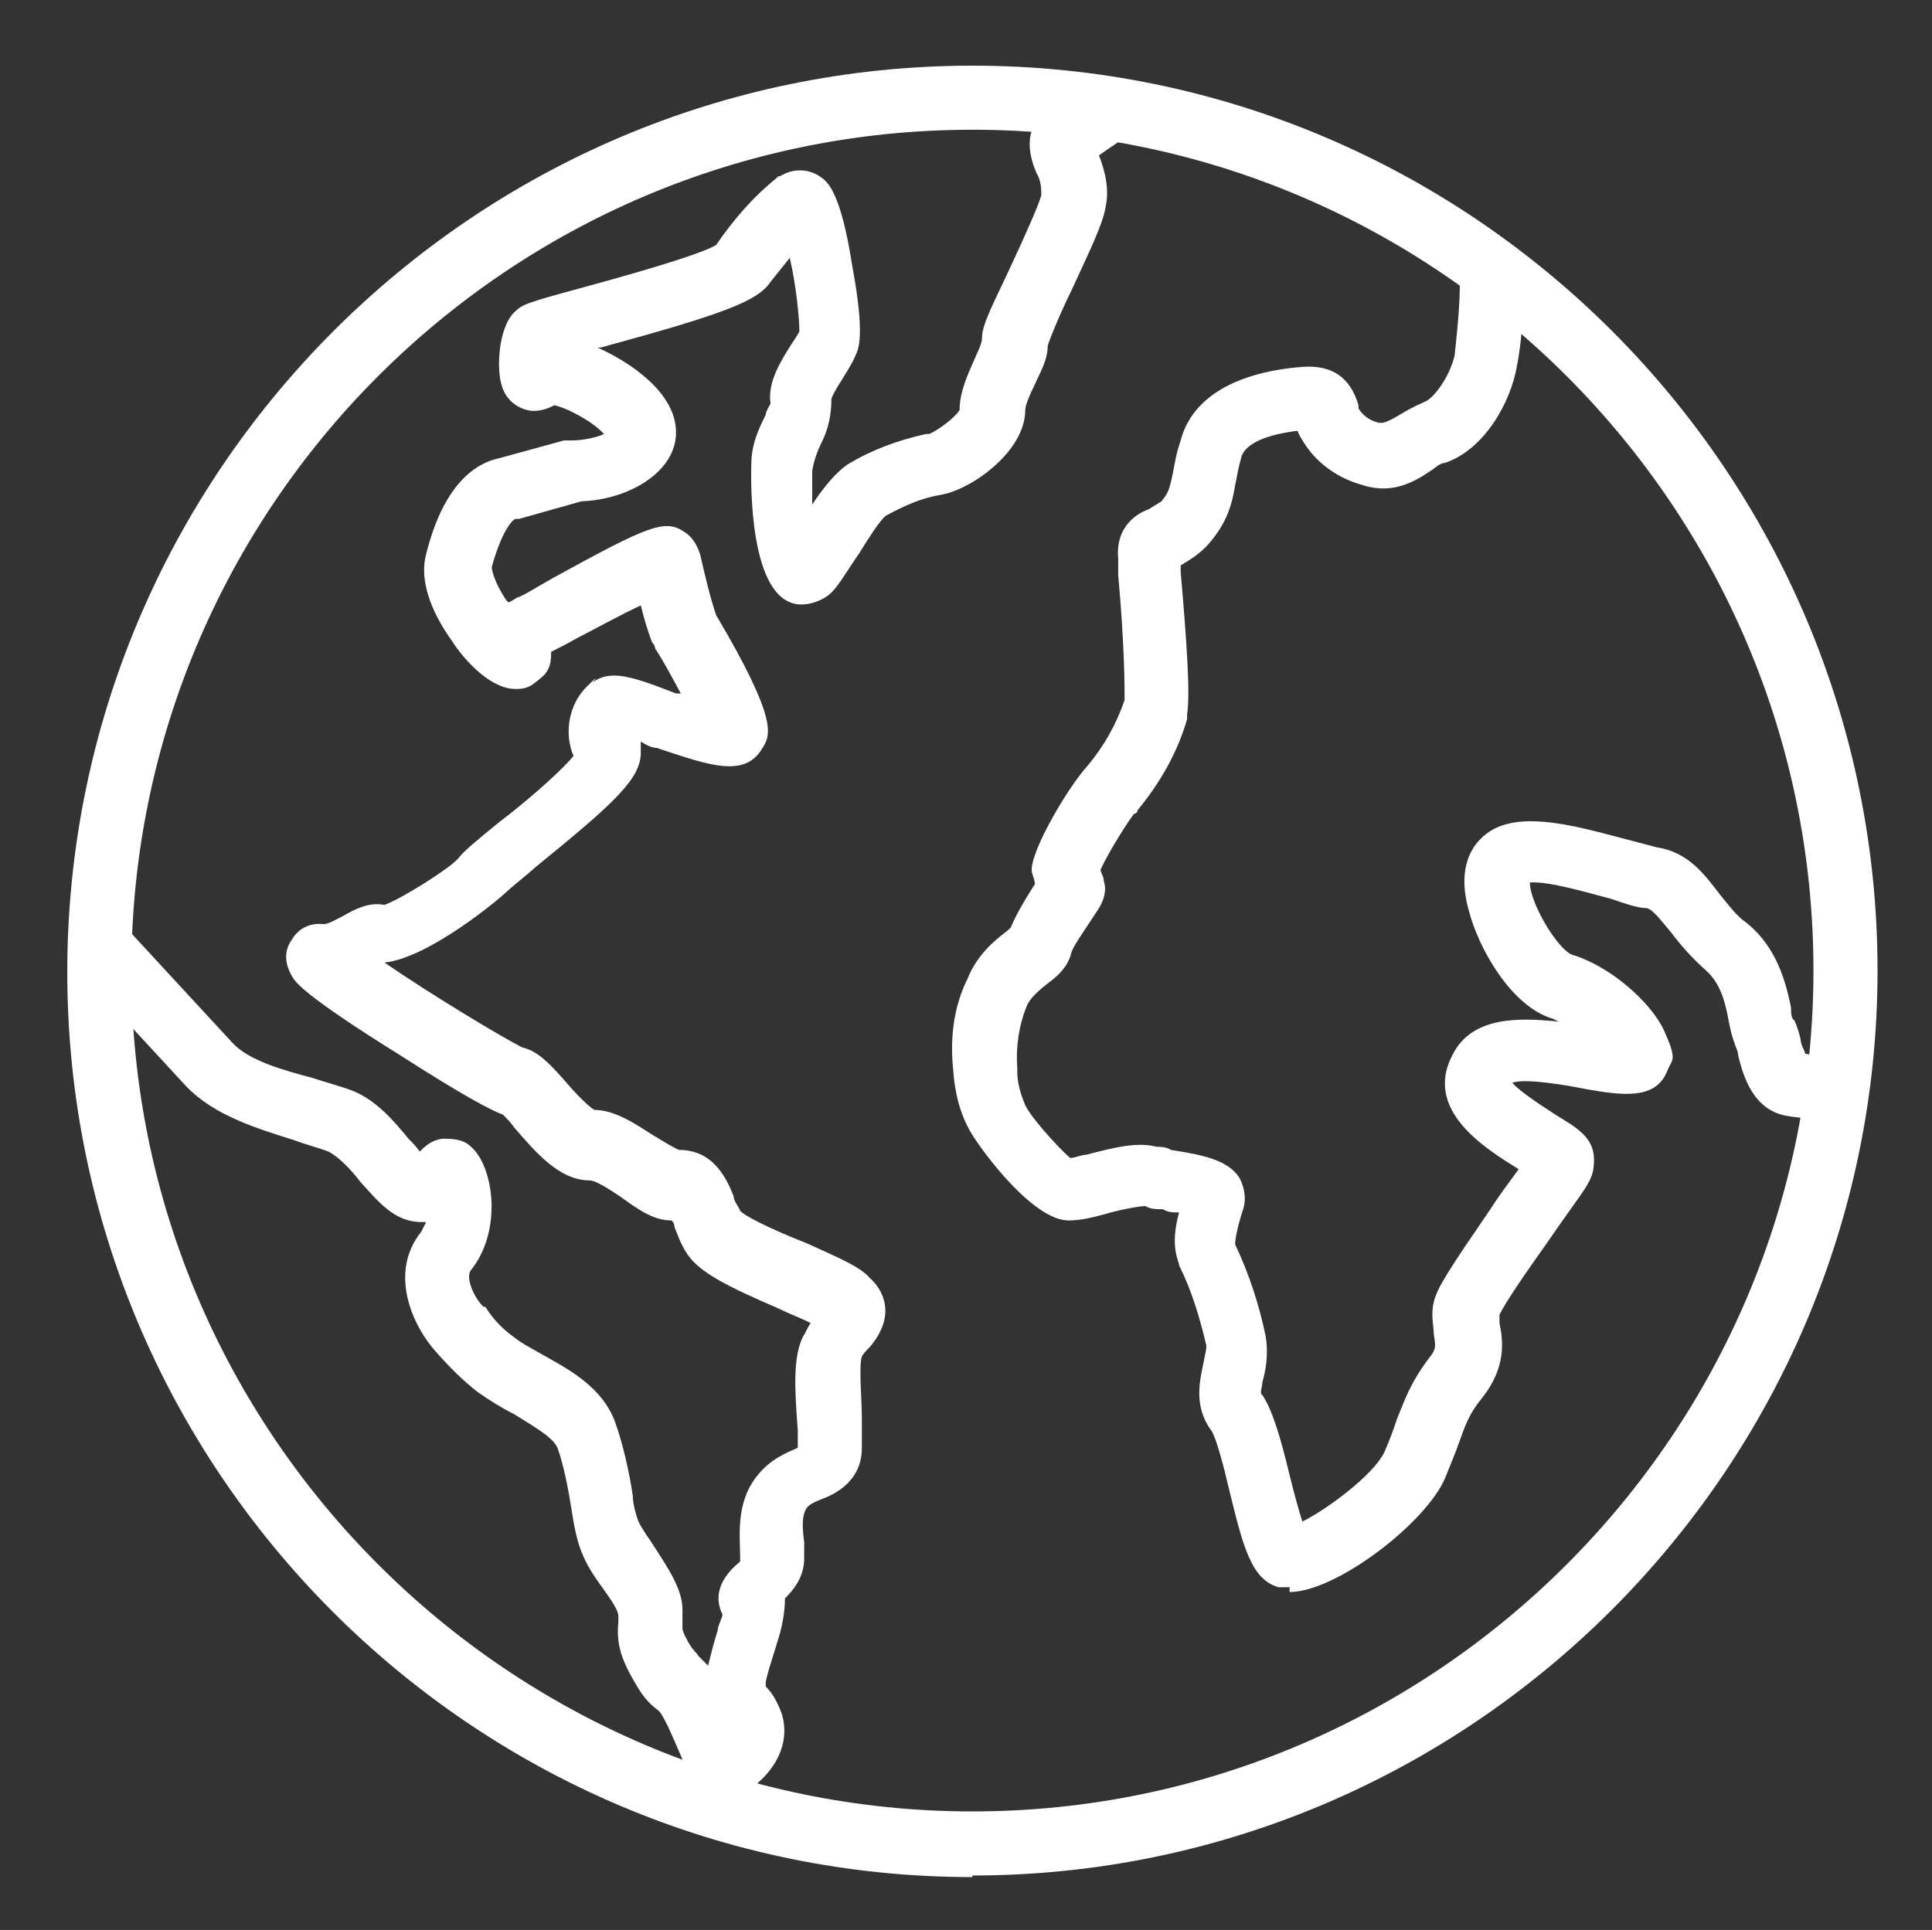
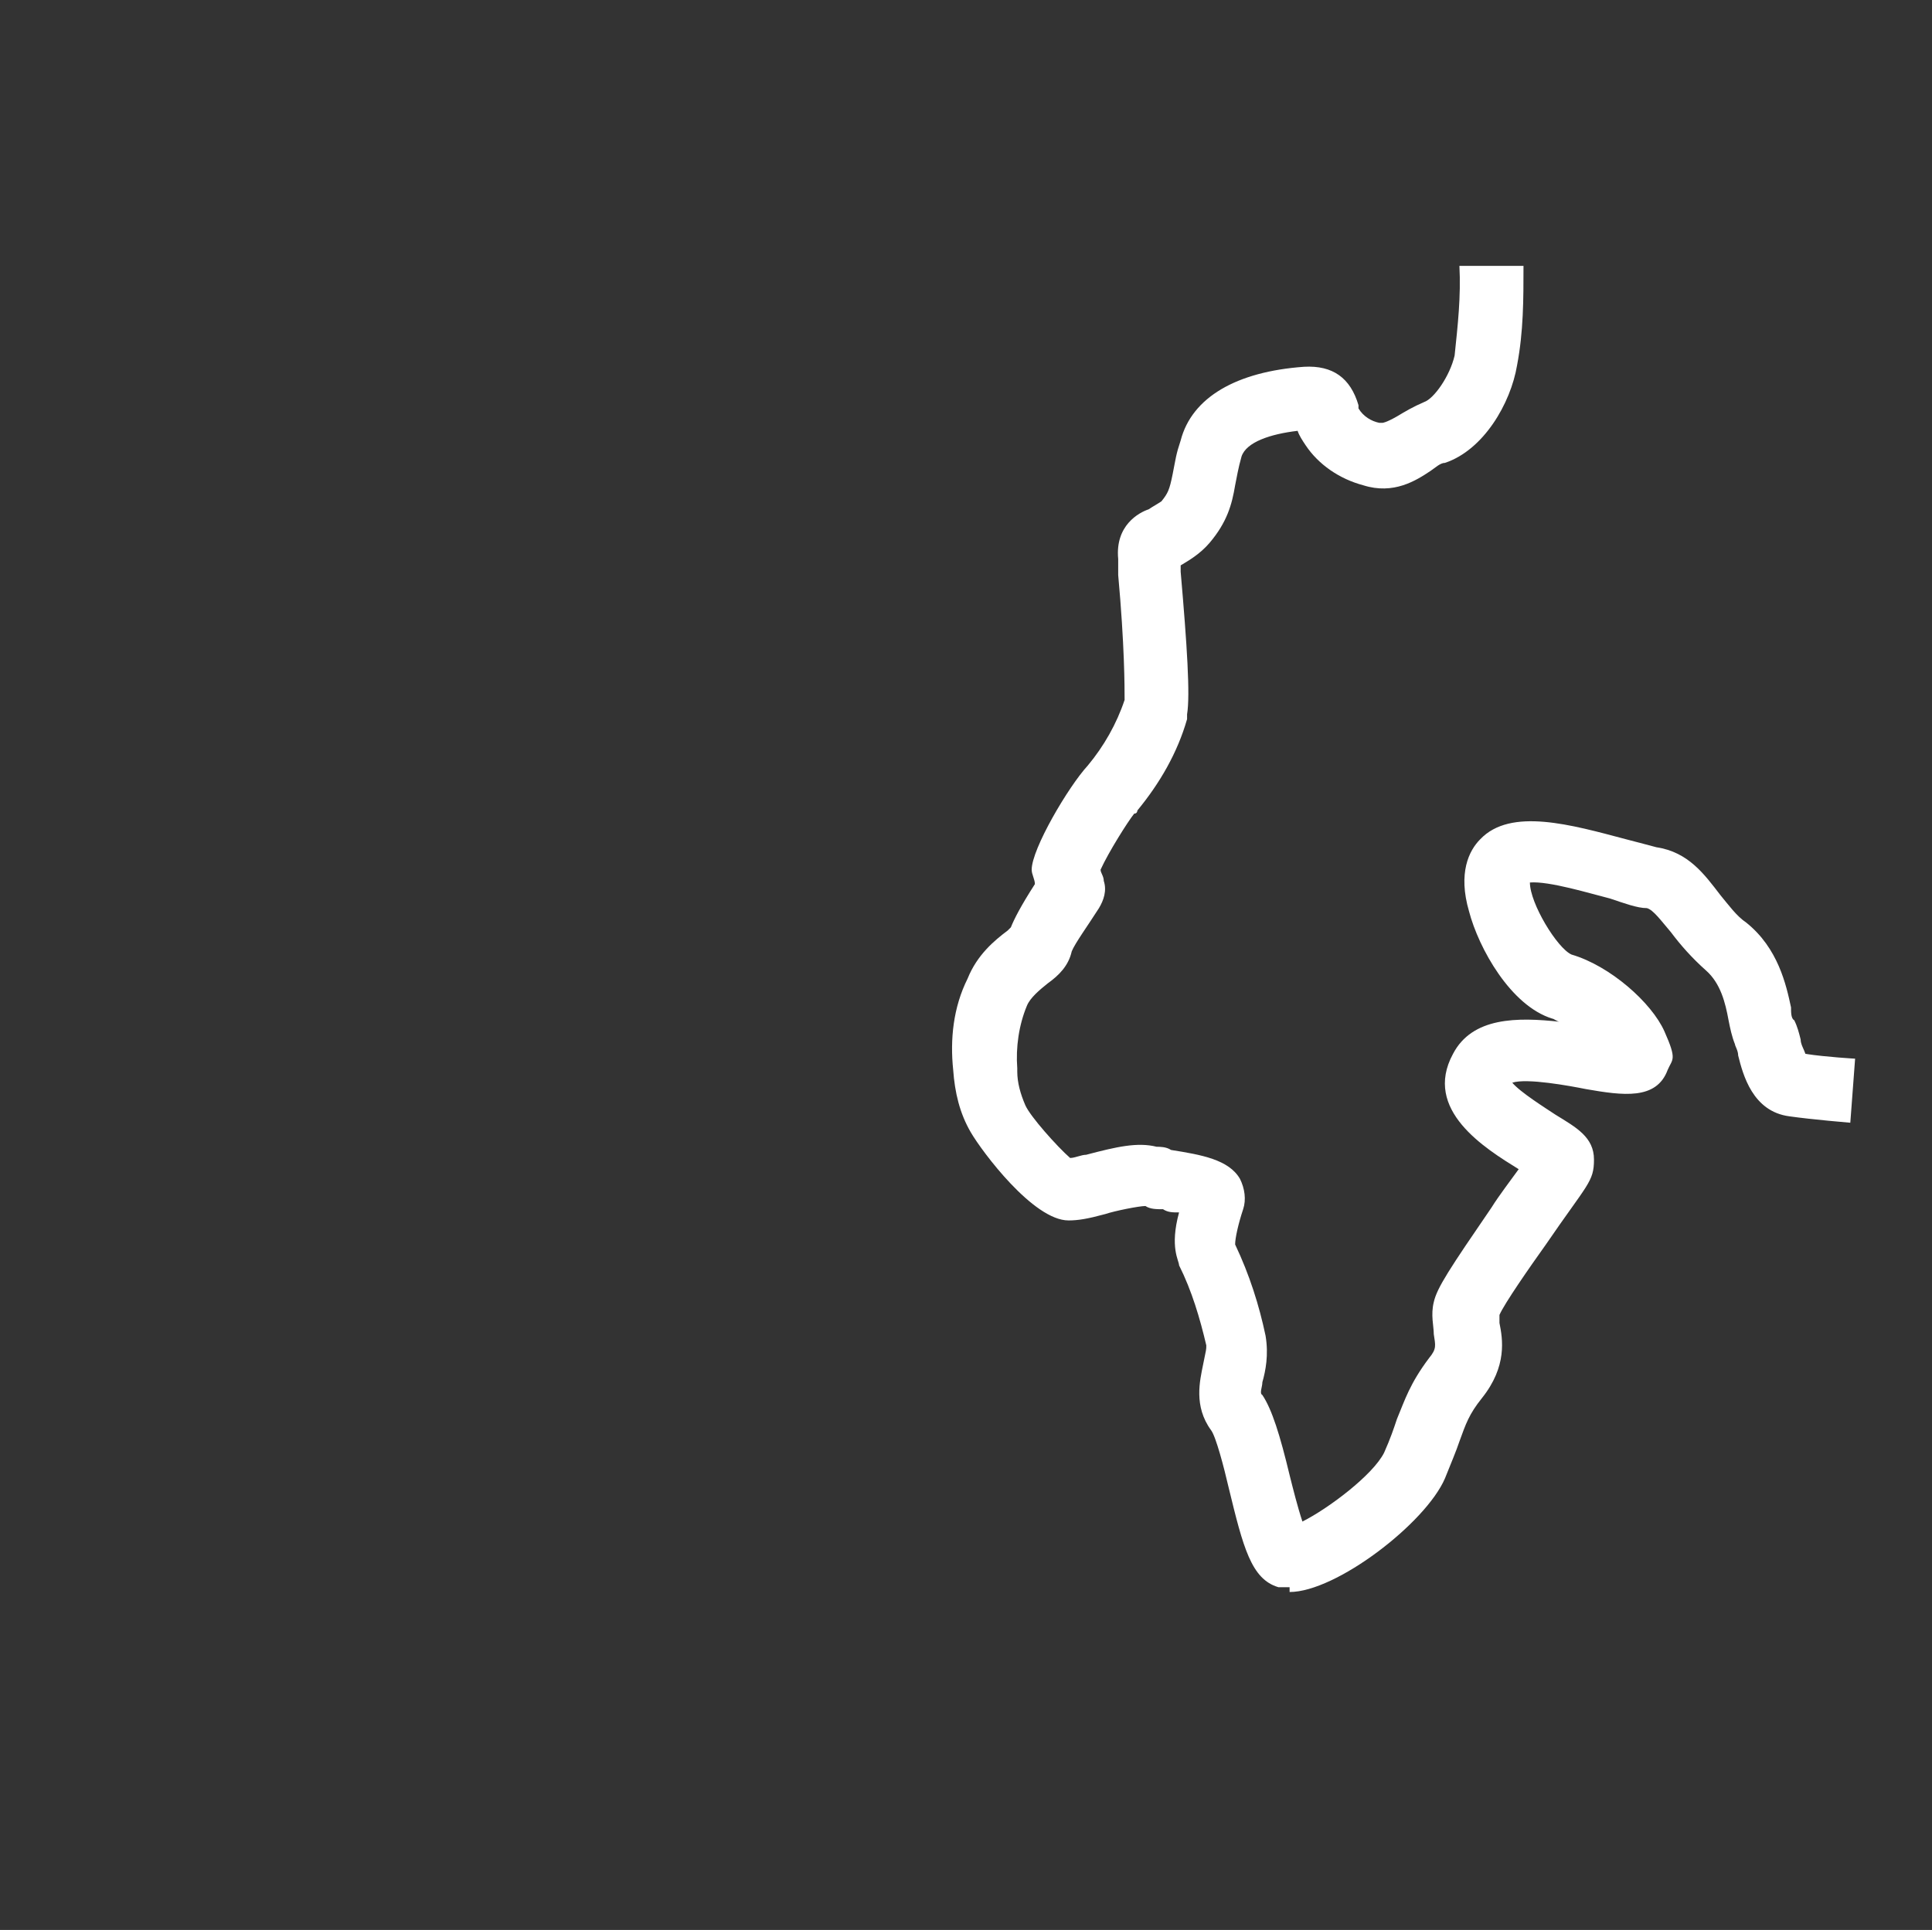
<svg xmlns="http://www.w3.org/2000/svg" id="Layer_1" data-name="Layer 1" version="1.1" viewBox="0 0 120.6 120.5">
  <rect x="0" y="0" width="120.6" height="120.5" fill="#333333" stroke="none" />
  <defs>
    <style>
      .cls-1 {
        fill: #fff;
        stroke-width: 0px;
      }
    </style>
  </defs>
-   <path class="cls-1" d="M60.7,117.2c-31.2,0-56.5-25.4-56.5-56.5S29.5,4.1,60.7,4.1s56.5,25.4,56.5,56.5-25.4,56.5-56.5,56.5h0ZM60.7,8.1c-29,0-52.5,23.6-52.5,52.5s23.6,52.5,52.5,52.5,52.5-23.6,52.5-52.5S89.7,8.1,60.7,8.1Z" />
-   <path class="cls-1" d="M45.3,112.9c-.3,0-.5,0-.8,0-.5-.2-.9-.6-1.1-1.1,0,0-.7-1.8-1.7-4-.4-.8-.5-.9-.6-1-.4-.3-.9-.7-1.5-1.8-1-1.7-1.1-2.6-1-3.8v-.3c0-.5-.9-1.6-1.3-2.2-.5-.7-.8-1.3-1-1.8s-.4-1.2-.6-2.5c-.2-1.3-.5-2.9-.9-4-.3-.7-1.6-1.4-2.7-2.1-.8-.4-1.6-.9-2.3-1.4-.9-.7-1.7-1.5-2.5-2.4-1.5-1.6-3.1-5-1-7.6.1-.2.2-.4.3-.6h-.3c-1.7,0-2.7-1.3-3.8-2.5-.6-.8-1.4-1.6-2-1.9-.5-.2-1.3-.4-2.1-.7-2.2-.7-5-1.5-6.8-3.4l-7.2-7.8,2.9-2.7,7.2,7.8c1,1.1,3.1,1.7,5,2.2.9.3,1.7.5,2.5.8,1.5.6,2.6,1.9,3.5,3,.2.2.5.5.7.8.3-.3.7-.7,1.4-.8.6,0,1.3,0,1.8.5,1.4,1.2,2,5.2,0,7.7-.4.5.3,1.9.8,2.3h.1c.5.8,1.1,1.4,1.8,1.9.5.4,1.1.7,1.8,1.1,1.6.9,3.7,2,4.5,4.2.5,1.4.9,3.2,1.1,4.6,0,.6.3,1.5.4,1.7,0,0,.4.7.7,1.1,1.1,1.7,2,3,2,4.3s0,.8,0,1v.2h0s0,.2.4.9c.3.5.5.6.6.8.2.2.4.4.6.6.2-.8.4-1.6.6-2.2,0-.3.3-.8.3-1-.4-.8-.5-2,1.1-3.3h0v-.3c0-1.3-.3-3.4,1.1-5.1.8-1,1.8-1.4,2.5-1.7h0v-1.1c-.2-2.6-.3-4.5.3-5.8.2-.3.3-.6.5-.9-.6-.3-1.4-.6-2-.9-3-1.3-4.9-2.2-5.7-3.4-.4-.6-.6-1.2-.8-1.7,0,0,0-.3-.2-.4-1.2,0-2.2-.8-3.2-1.5-.6-.4-1.5-1-1.9-1-1.9,0-3.4-1.8-4.7-3.3-.2-.3-.5-.6-.7-.8-.8-.3-2.5-1.2-6.4-3.7-6.1-3.8-6.6-4.6-6.8-5-.4-.7-.5-1.5,0-2.2.4-.7,1.1-1.1,2-1,.3,0,.8-.3,1.2-.5.7-.4,1.6-.9,2.6-.7,1.1-.4,4.1-2.3,4.6-2.9.3-.4,1-1,2.6-2.3,1.2-.9,3.6-2.9,4.6-4.1-.6-1.4-.3-3.2.8-4.3s.3-.2.4-.3h0c1.1-.8,2.4-.4,5.2.7,0,0,.2,0,.3,0-.5-.9-1-1.9-1.6-2.8,0,0,0-.2-.2-.4-.3-.8-.5-1.5-.7-2.3-1.3.6-2.9,1.5-3.9,2-.7.4-1.3.7-1.7.9,0,.5,0,1.1-.6,1.6s-.9.8-1.9.7c-1.5-.2-3-1.9-3.7-3-1-1.4-2.1-3.5-1.6-5.4,1.1-4.4,3.1-5.7,4.6-6l4-1.1h.5c.7,0,1.6-.2,2-.4-.6-.7-2.2-1.6-3.1-1.8-.7.4-1.4.4-1.7.3-.8-.2-1.4-.8-1.6-1.6-.3-1-.2-3.5.8-4.5.5-.5.8-.6,4.1-1.5,2.2-.6,7.3-2,8.5-2.7,1.1-1.6,2.3-3,3.8-4.2,0,0,0-.1.2-.1.8-.5,1.8-.5,2.6.1.4.3,1.2,1,1.9,5.5.8,4.3.4,5.2.2,5.6-.2.5-.6,1.1-.9,1.6-.2.3-.5.8-.6,1.1,0,1-.2,1.9-.6,2.7-.3.6-.5,1.2-.6,1.8v2.1c.8-1.2,1.5-2,2.2-2.5,1.5-.9,3.1-1.5,4.9-1.9h.2c.5-.2,1.6-1,1.9-1.5,0-1.1.5-2.2.9-3.1.2-.5.5-1,.5-1.4,0-.9.8-2.3,1.9-4.7.7-1.5,1.6-3.5,1.8-4.2,0-.4,0-.9-.3-1.4-.3-.7-1.1-2.8.8-3.9.8-.5,3-2,3.1-2l2.2,3.3s-1.2.8-2.2,1.5c.3.8.7,2,.4,3.3-.2,1.1-1,2.7-2.1,5.1-.6,1.2-1.4,3.1-1.5,3.5,0,.9-.5,1.7-.8,2.4-.3.6-.6,1.3-.6,1.6,0,2.6-3.4,5-5.3,5.3-1.2.2-2.3.7-3.4,1.3-.4.3-1.2,1.6-1.7,2.4-.7,1-1.2,1.9-1.7,2.4s-1.7,1-2.6.6c-2.7-1.1-2.4-8.5-2.4-8.6,0-1.3.5-2.3.9-3.1,0-.2.2-.5.3-.7-.2-1.3.6-2.6,1.3-3.7.2-.3.4-.6.5-.8,0-.8-.2-2.9-.6-4.6-.4.5-.8,1-1.2,1.5-.8,1.2-2.9,2-10.6,4.1h-.2c2,.9,4.9,2.8,4.9,5.3s-3,4.2-5.9,4.3l-3.9,1.1h-.2c-.2,0-.9.8-1.5,3,0,.4.4,1.4,1,2.2.2,0,.4-.2.6-.3.2,0,1.3-.7,2.2-1.2,6-3.3,7-3.7,8.2-2.9.5.3.8.8,1,1.4h0c.3,1.3.6,2.6,1,3.8,3.9,6.6,3.4,7.5,2.9,8.3-1.1,1.9-3.3,1.1-6.6,0-.3,0-.7-.2-1-.4v.7c0,1.6-1.6,3.1-6.4,7-.8.7-1.8,1.5-2,1.7-.4.4-4.8,4.1-7.6,4.4,2.9,2,7.4,4.7,8.6,5.3.9.2,1.6.9,2.5,1.9.5.6,1.5,1.7,2,2,1.3,0,2.6.9,3.7,1.6.5.3,1.3.8,1.6.9,2.2,0,3,1.9,3.4,2.9,0,.3.3.6.4.9.5.5,2.8,1.5,4.1,2,2.2,1,3.4,1.5,4,2.2.8.7,1.7,2.3,0,4.3-.2.2-.4.4-.5.6-.2.6,0,2.7,0,3.8s0,1.4,0,1.9c0,2.1-1.7,2.9-2.5,3.2-.5.2-.7.3-.9.5-.4.5-.3,1.4-.2,2.2v1c0,1.2-.7,2-1.2,2.5,0,.9-.2,1.9-.5,2.8-.2.7-.5,1.5-.7,2.4v.3c.4.4.7.9,1,1.7.7,2.3-1,4.3-2.8,5.2-.3,0-.5.2-.8.2v.5ZM37.2,69.9h0ZM37.1,69.8h0ZM32.1,65.9h0ZM36.5,48.6h0ZM58.4,27.3h0ZM48.2,25.8h0ZM60.1,25.8h0ZM52,24.7h0ZM49.9,21.1h0ZM44.8,15.7h0ZM45.1,15.5h0Z" />
  <path class="cls-1" d="M80.4,99.1h-.6c-1.7-.5-2.2-2.5-3.1-6.2-.3-1.3-.8-3.2-1.1-3.6-1.1-1.5-.7-3.1-.5-4.1s.2-.9.2-1.2c-.4-1.7-.9-3.4-1.7-5,0-.3-.6-1.1,0-3.3-.4,0-.7,0-1-.2-.4,0-.8,0-1.1-.2-.4,0-1.9.3-2.5.5-1.1.3-1.7.4-2.3.4-2.2,0-5.4-4.3-6.1-5.5h0c-.7-1.2-1-2.5-1.1-3.9-.2-1.9,0-3.9.9-5.7.6-1.5,1.7-2.4,2.5-3l.2-.2c.2-.5.6-1.3,1.5-2.7,0-.3-.2-.6-.2-.9,0-1.3,2.3-5.2,3.5-6.5h0c1-1.2,1.8-2.6,2.3-4.1,0-.8,0-3.4-.4-7.8v-1c-.2-2.1,1.3-2.9,1.9-3.1.3-.2.5-.3.8-.5.4-.5.5-.7.7-1.7s.2-1.2.5-2.1c.7-2.7,3.5-4.3,7.7-4.6,1.8-.1,2.9.7,3.4,2.4v.2h0c.3.5.8.8,1.3.9h.2c0,0,.2,0,.9-.4.5-.3,1-.6,1.7-.9.6-.2,1.6-1.6,1.9-2.9.2-1.9.4-3.7.3-5.6h4c0,2.1,0,4.1-.4,6.2h0c-.4,2.4-2.1,5.3-4.5,6.1-.3,0-.6.3-.9.5-.9.6-2.3,1.5-4.2.9-1.5-.4-2.8-1.3-3.6-2.5-.2-.3-.4-.6-.5-.9-1.7.2-3.2.7-3.5,1.6-.2.7-.3,1.3-.4,1.8-.2,1.2-.5,2.3-1.6,3.6-.6.7-1.3,1.1-1.8,1.4v.4c.4,4.6.6,7.7.4,8.9v.3c-.6,2.1-1.7,4-3.1,5.7,0,0,0,.2-.2.2-.4.5-1.6,2.4-2.1,3.5,0,.2.2.4.2.7.2.6,0,1.2-.3,1.7-.7,1.1-1.5,2.2-1.7,2.7-.2.9-.8,1.5-1.5,2-.5.4-1.1.9-1.3,1.4-.5,1.2-.7,2.6-.6,3.9v.2c0,.7.2,1.4.5,2.1h0c.3.7,2,2.6,2.8,3.3.3,0,.7-.2,1-.2,1.9-.5,3.2-.8,4.4-.5.2,0,.6,0,.9.2,1.9.3,3.6.6,4.3,1.8.3.6.4,1.3.2,1.9-.3.9-.5,1.8-.5,2.2.9,1.9,1.5,3.8,1.9,5.7h0c.2,1.2,0,2.2-.2,2.9,0,.3-.2.7,0,.8.6.9,1.1,2.5,1.7,5,.2.8.5,2,.8,2.9,1.6-.8,4.4-2.9,5.1-4.3.4-.9.6-1.5.8-2.1.5-1.2.8-2.2,2-3.8.5-.6.4-.8.3-1.5,0-.5-.2-1.2,0-2,.2-.9,1-2.1,3.6-5.9.5-.8,1.2-1.7,1.7-2.4-2.1-1.3-6-3.7-4.1-7.2,1.2-2.3,4-2.3,6.7-2-.2,0-.4-.2-.5-.2-2.6-.8-4.6-4.4-5.2-6.7-.7-2.4,0-3.8.7-4.5,1.9-2,5.7-.9,9.1,0,.8.2,1.5.4,1.9.5,2,.3,3,1.7,4,3,.5.6,1,1.3,1.6,1.7,2,1.6,2.5,3.9,2.8,5.3,0,.3,0,.7.2.8.2.4.3.8.4,1.2,0,.3.2.6.3.9,1.3.2,3.1.3,3.1.3l-.3,4s-2.4-.2-3.8-.4c-2.3-.3-2.9-2.6-3.2-3.8,0-.3-.2-.6-.2-.7-.2-.5-.3-1-.4-1.5-.2-1.1-.5-2.3-1.4-3.1s-1.6-1.6-2.2-2.4c-.6-.7-1.1-1.4-1.5-1.5-.6,0-1.4-.3-2.3-.6-1.2-.3-3.8-1.1-5-1,0,1.3,1.7,4.1,2.6,4.5,2.4.7,5,3,5.8,4.8s.5,1.7.2,2.4c-.7,1.9-2.8,1.6-5.1,1.2-1-.2-3.7-.7-4.6-.4.5.6,2.1,1.6,2.7,2,1.3.8,2.4,1.4,2.4,2.8s-.4,1.5-3,5.3c-1,1.4-2.6,3.7-2.9,4.4v.5c.2,1,.5,2.7-1.1,4.7-.8,1-1,1.6-1.4,2.7-.2.6-.5,1.3-.9,2.3-1.2,2.8-6.8,7.1-9.7,7.1v-.3ZM80.4,95.1h0ZM77.1,77.2h0q0,0,0,0ZM95.4,71.6h0ZM66.8,58.9h0ZM65.2,56.2h0ZM65.2,56.2h0ZM94.8,55.1h0ZM70.4,50.9h0ZM70.6,50.7h0Z" />
</svg>